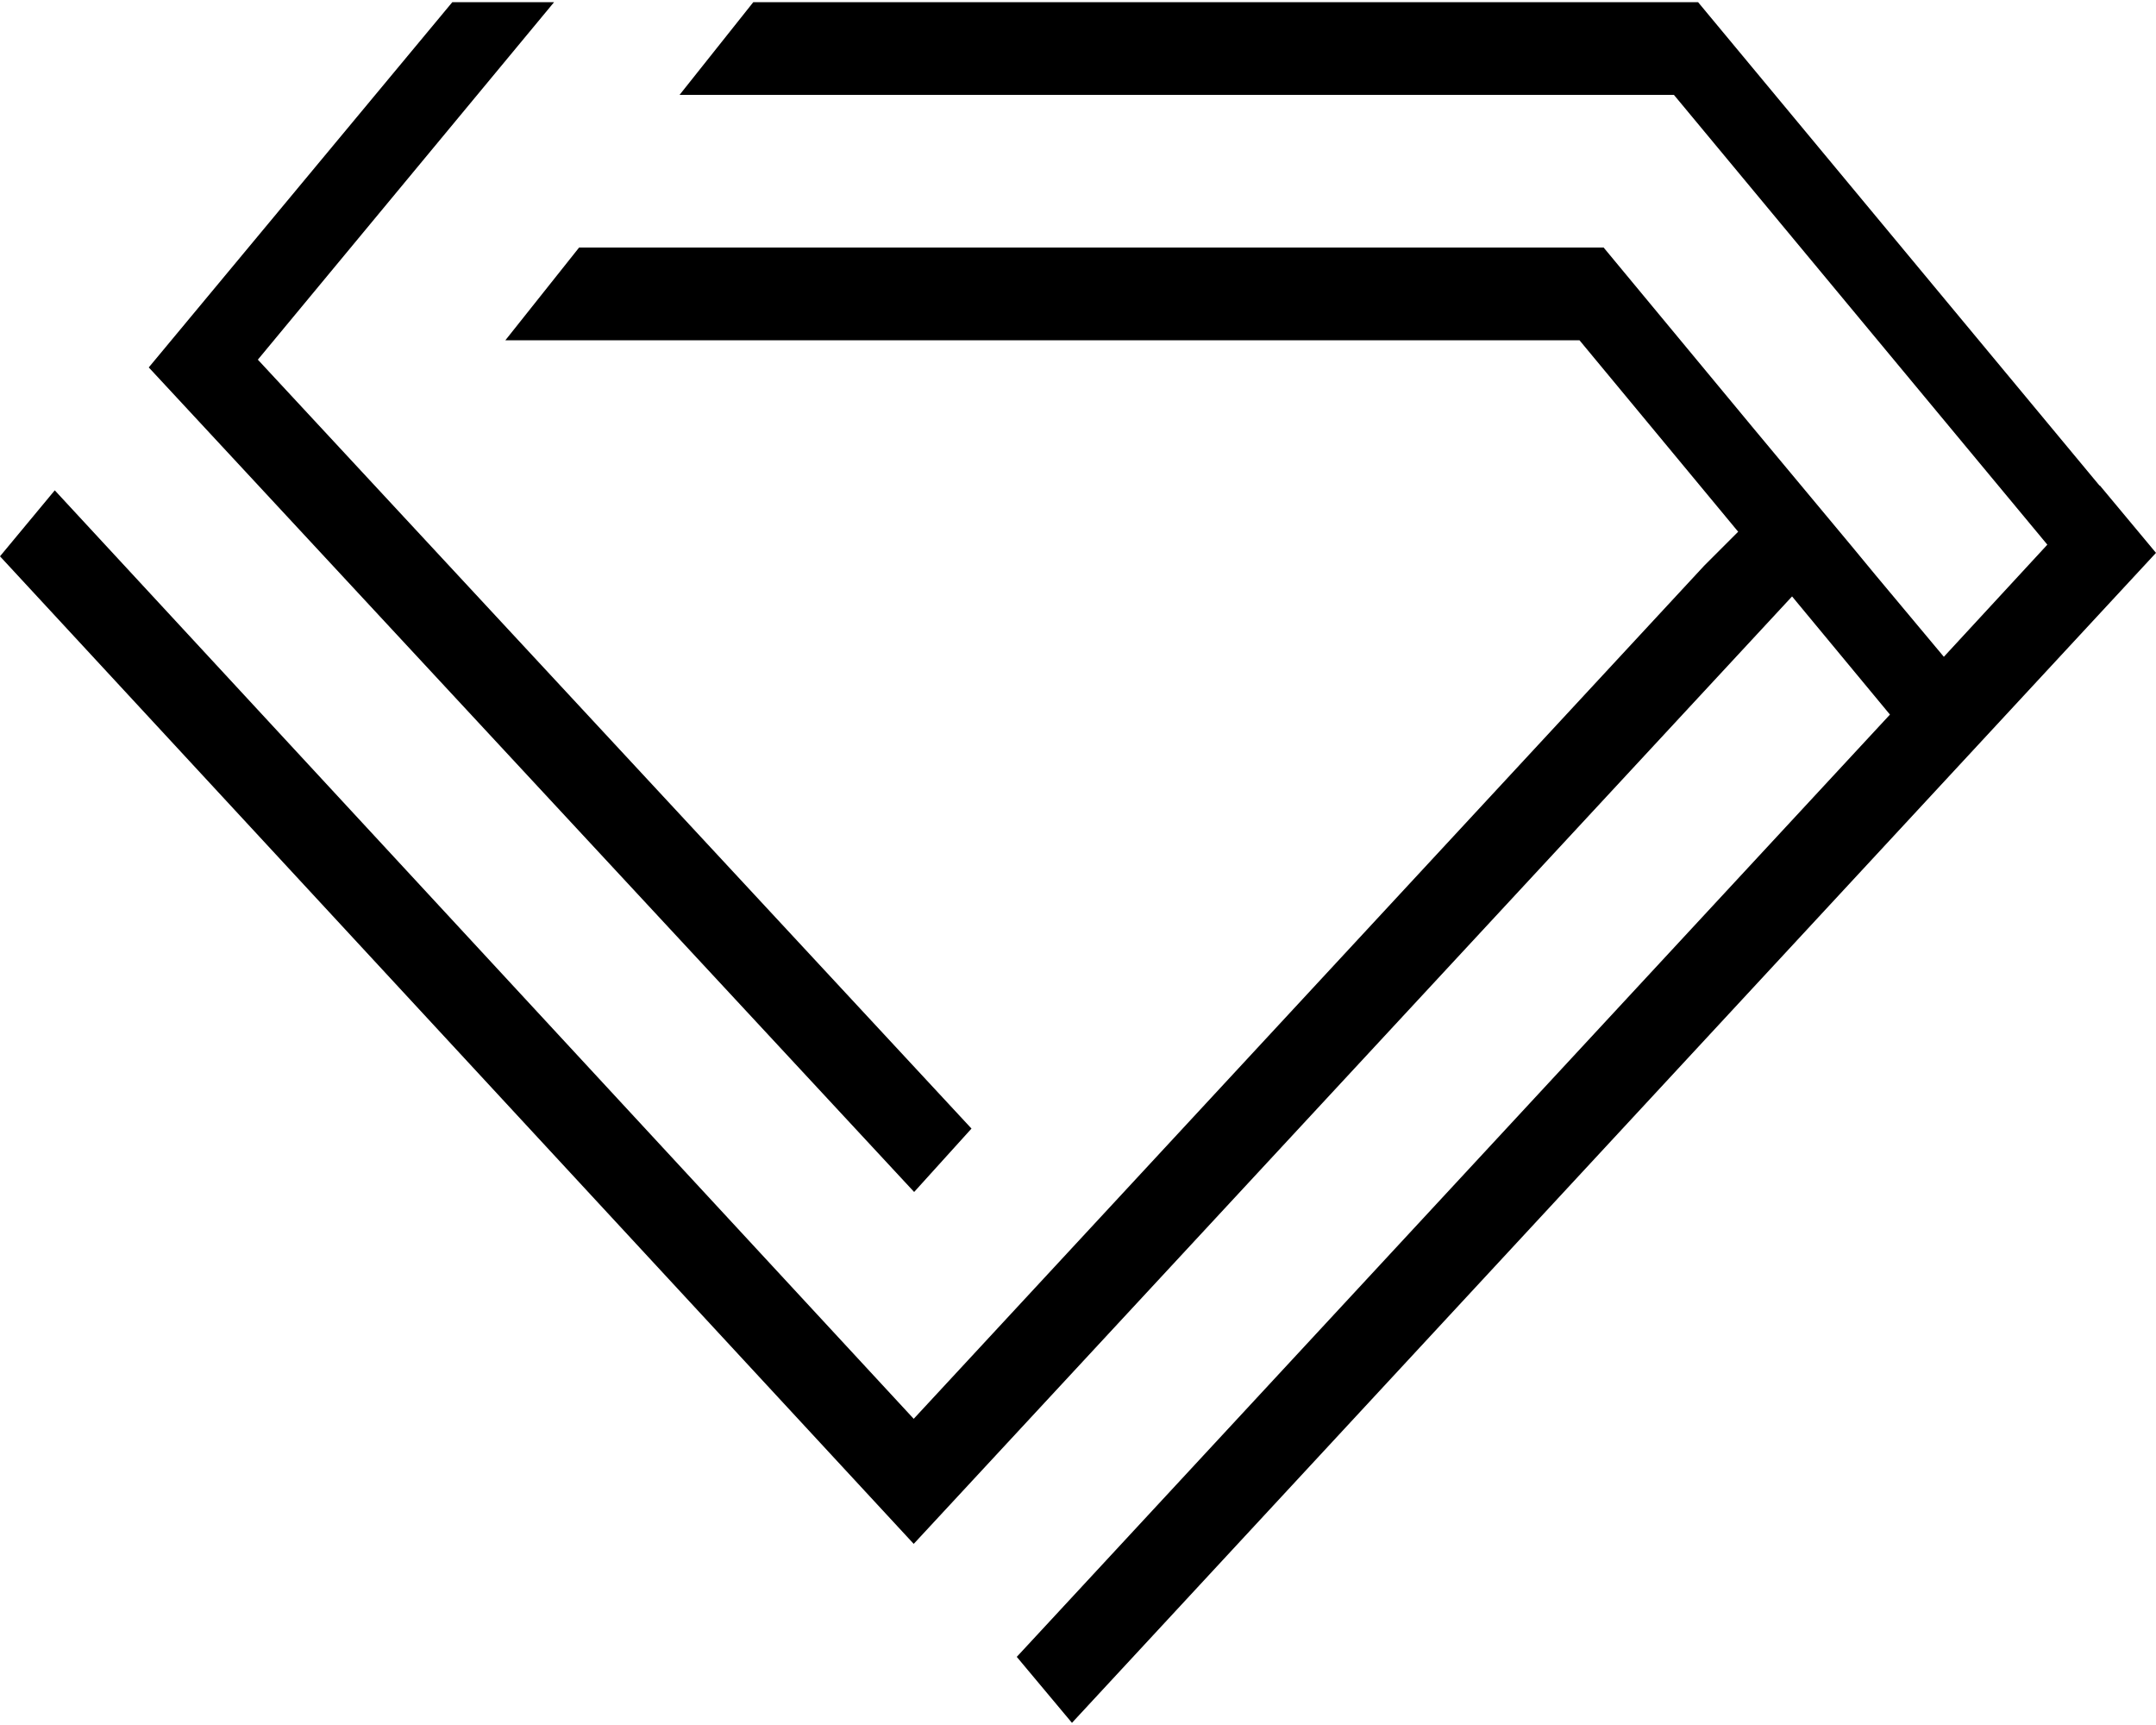
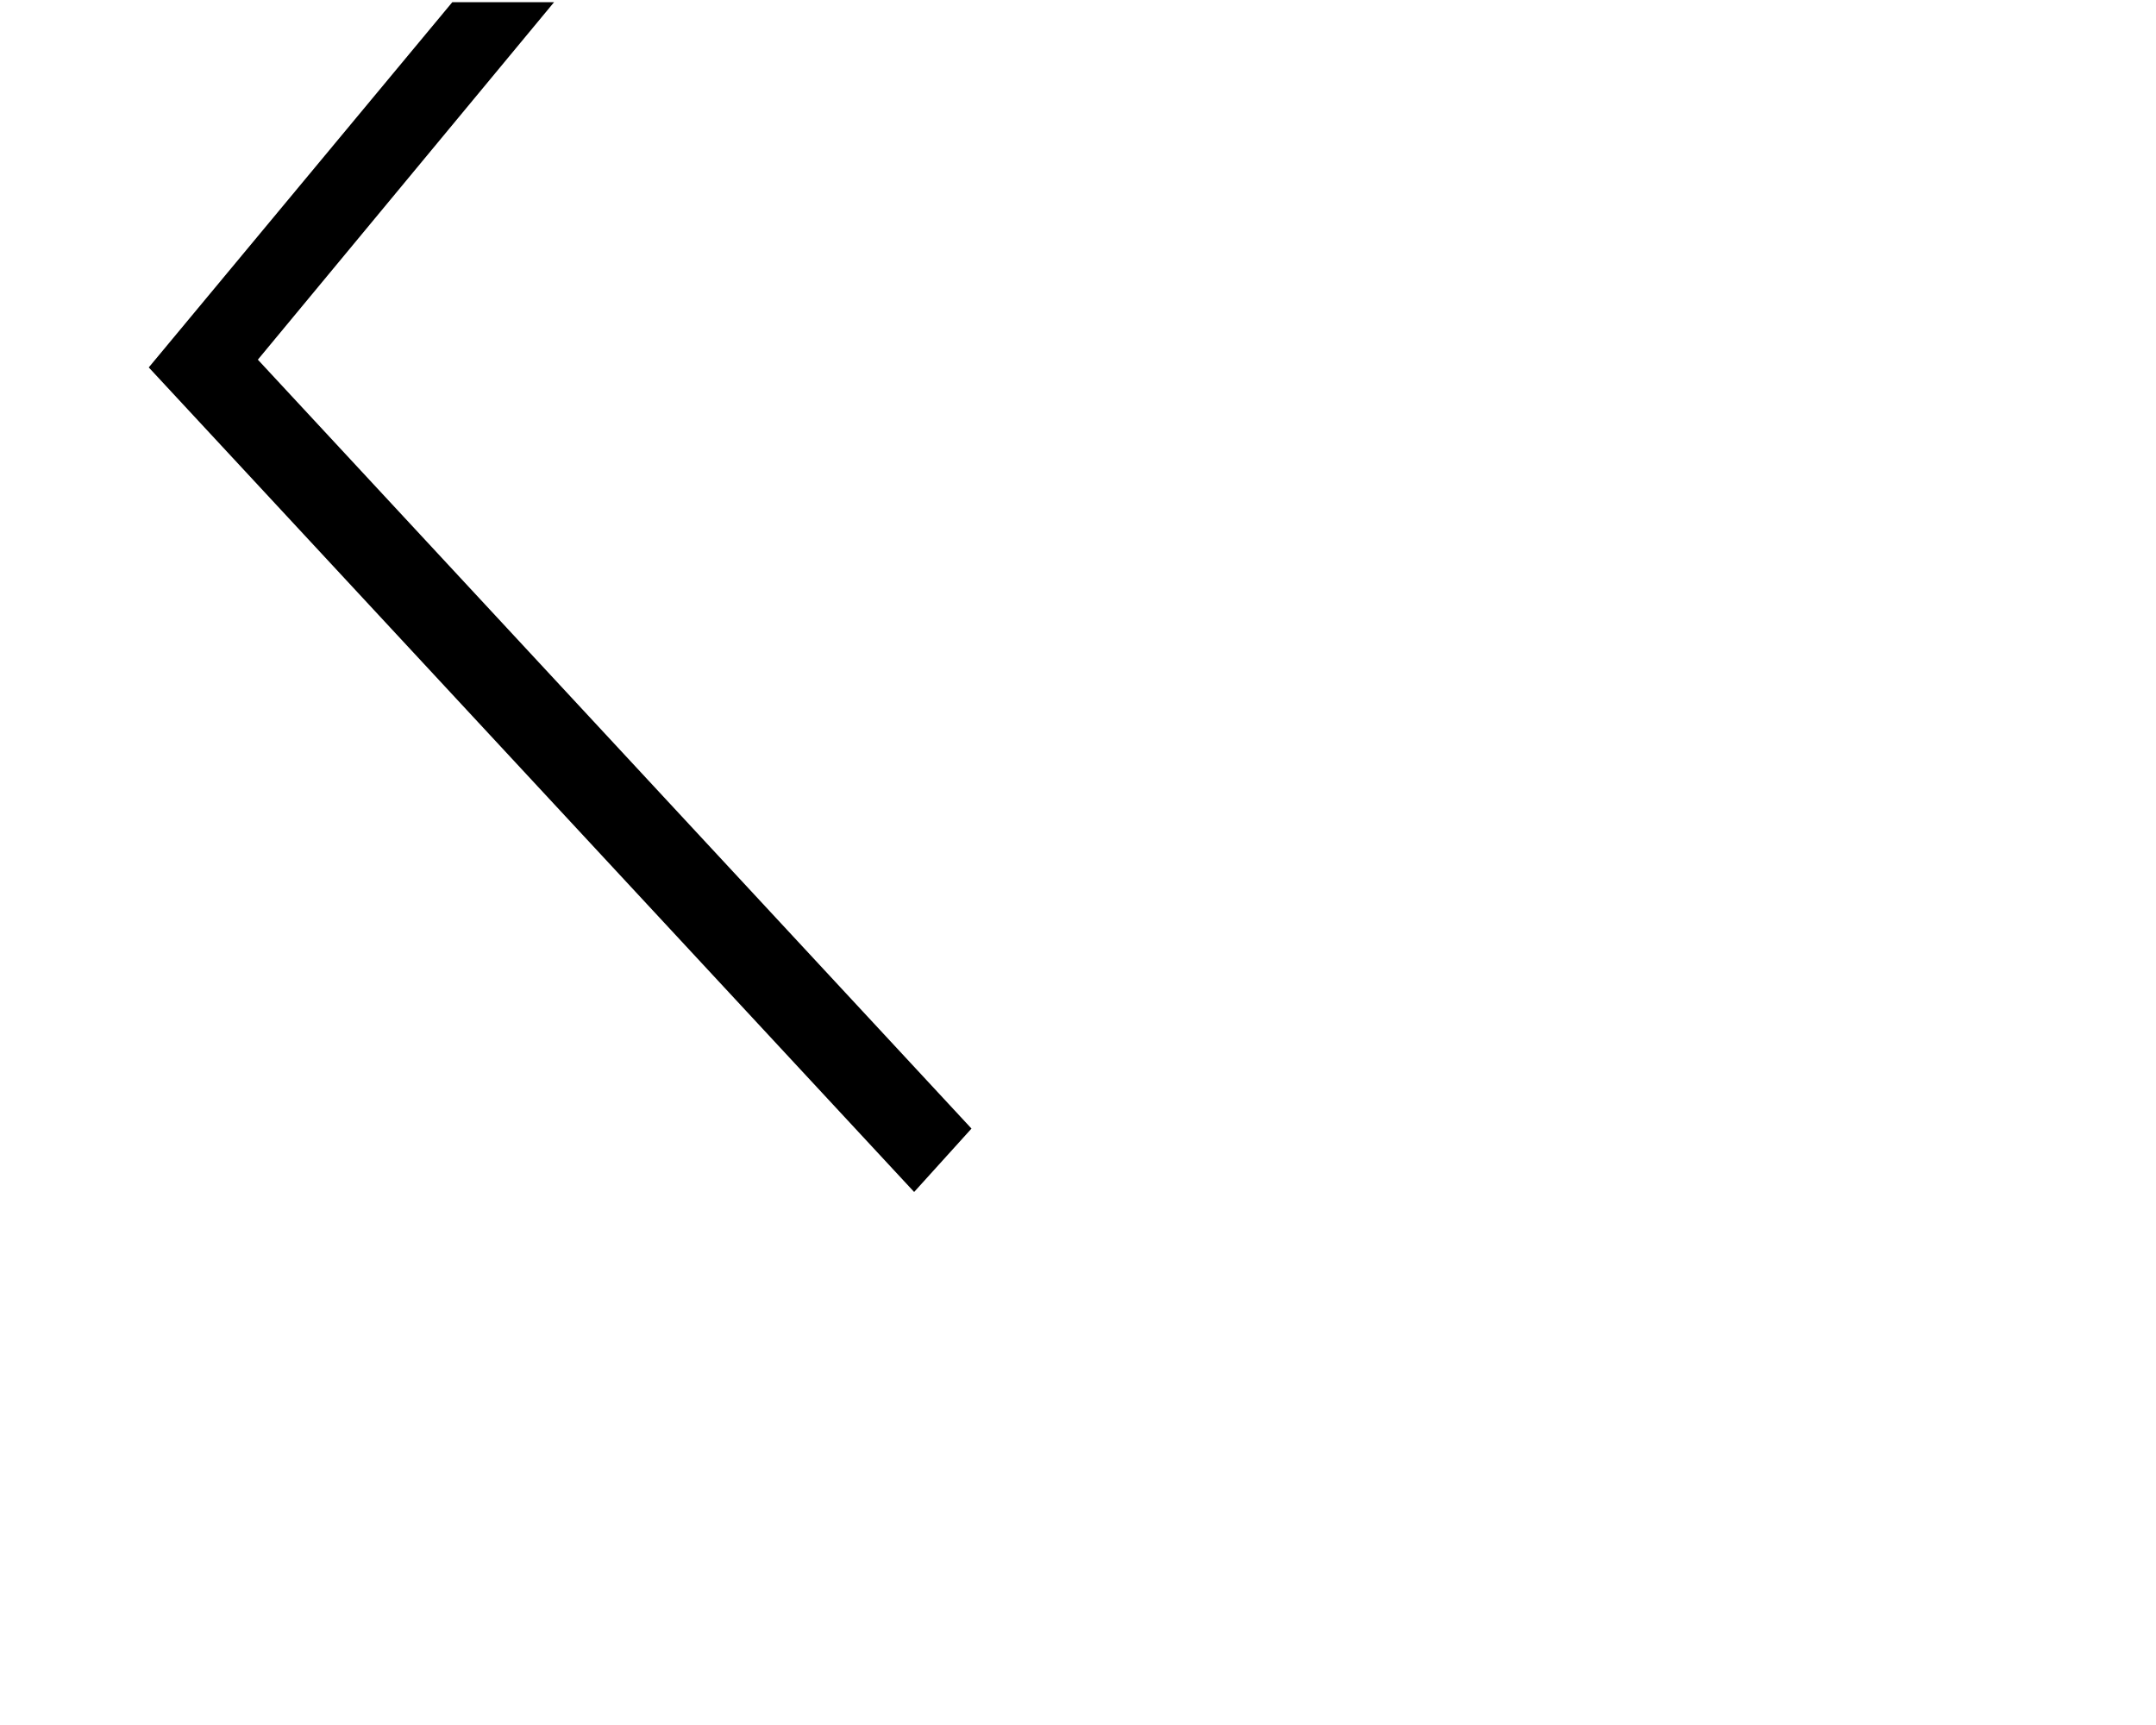
<svg xmlns="http://www.w3.org/2000/svg" id="Layer_1" data-name="Layer 1" viewBox="0 0 50 40">
  <defs>
    <style>.black-diamond-symbol__color{fill:#000;}</style>
  </defs>
  <title>black-diamond-symbol</title>
  <polygon class="black-diamond-symbol__color" points="22.53 26.17 5.98 8.34 12.85 0.05 10.49 0.05 3.45 8.52 21.2 27.64 22.53 26.17" />
-   <polygon class="cls-1" points="48.7 11.26 48.69 11.26 39.38 0.05 17.47 0.05 15.76 2.2 38.82 2.2 47.48 12.63 45.08 15.23 43.5 13.34 42.93 12.65 40.68 9.95 37.19 5.74 13.43 5.74 11.72 7.89 36.63 7.89 40.31 12.33 39.52 13.12 21.19 32.9 1.27 11.37 0 12.9 21.19 35.8 41.56 13.83 43.83 16.57 23.58 38.42 24.86 39.95 50 12.82 48.7 11.26" />
</svg>